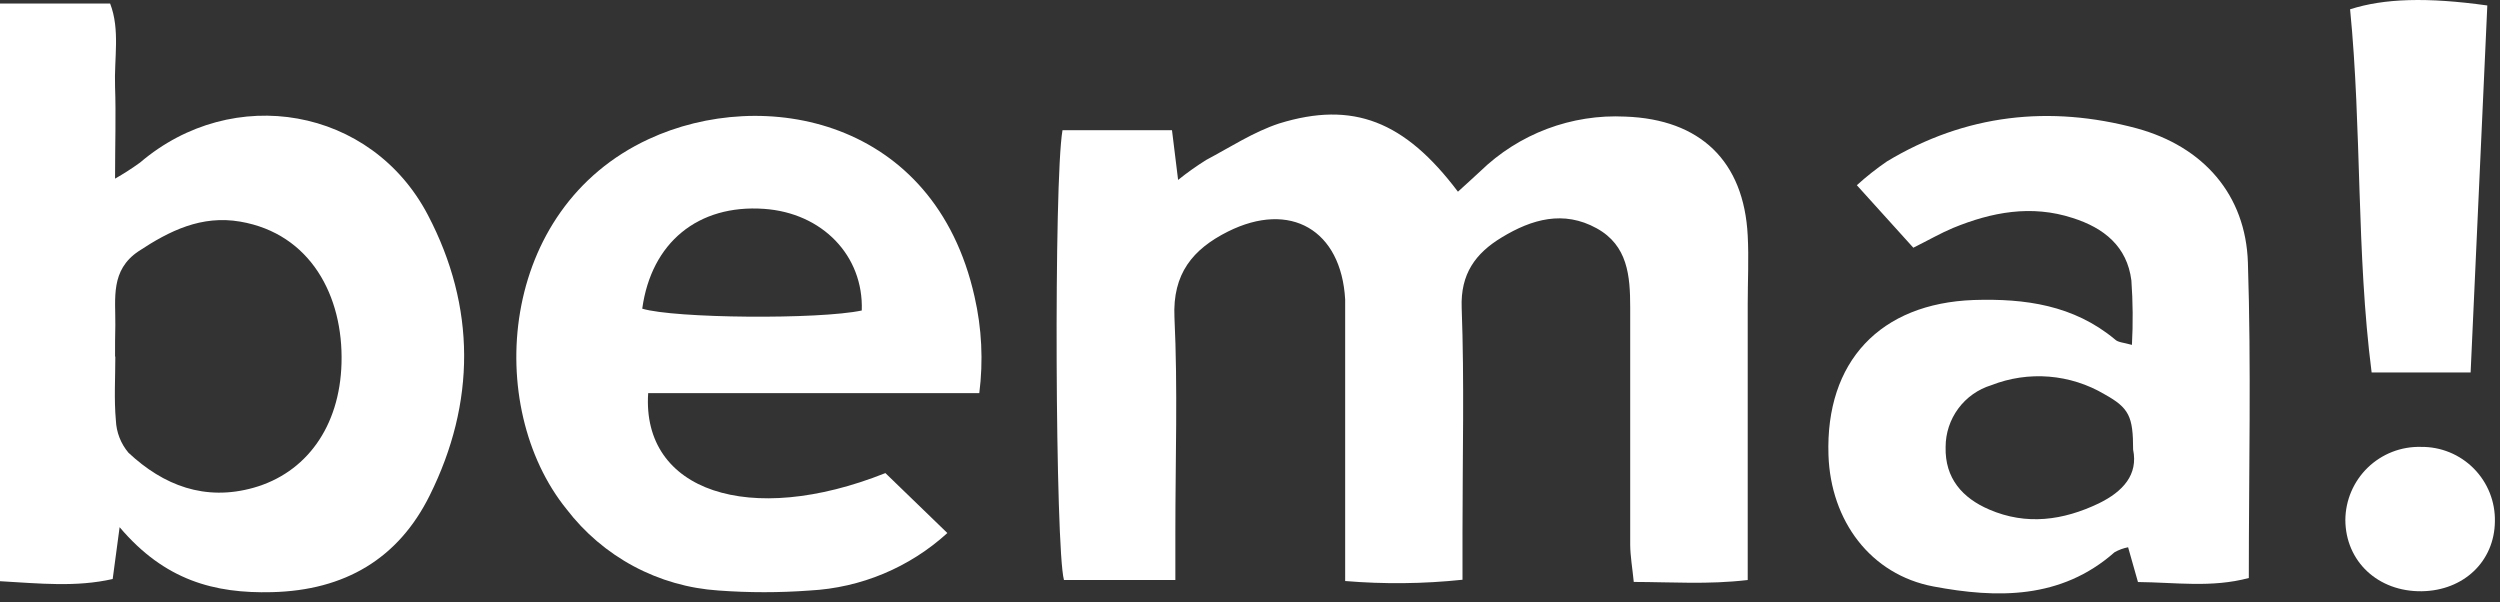
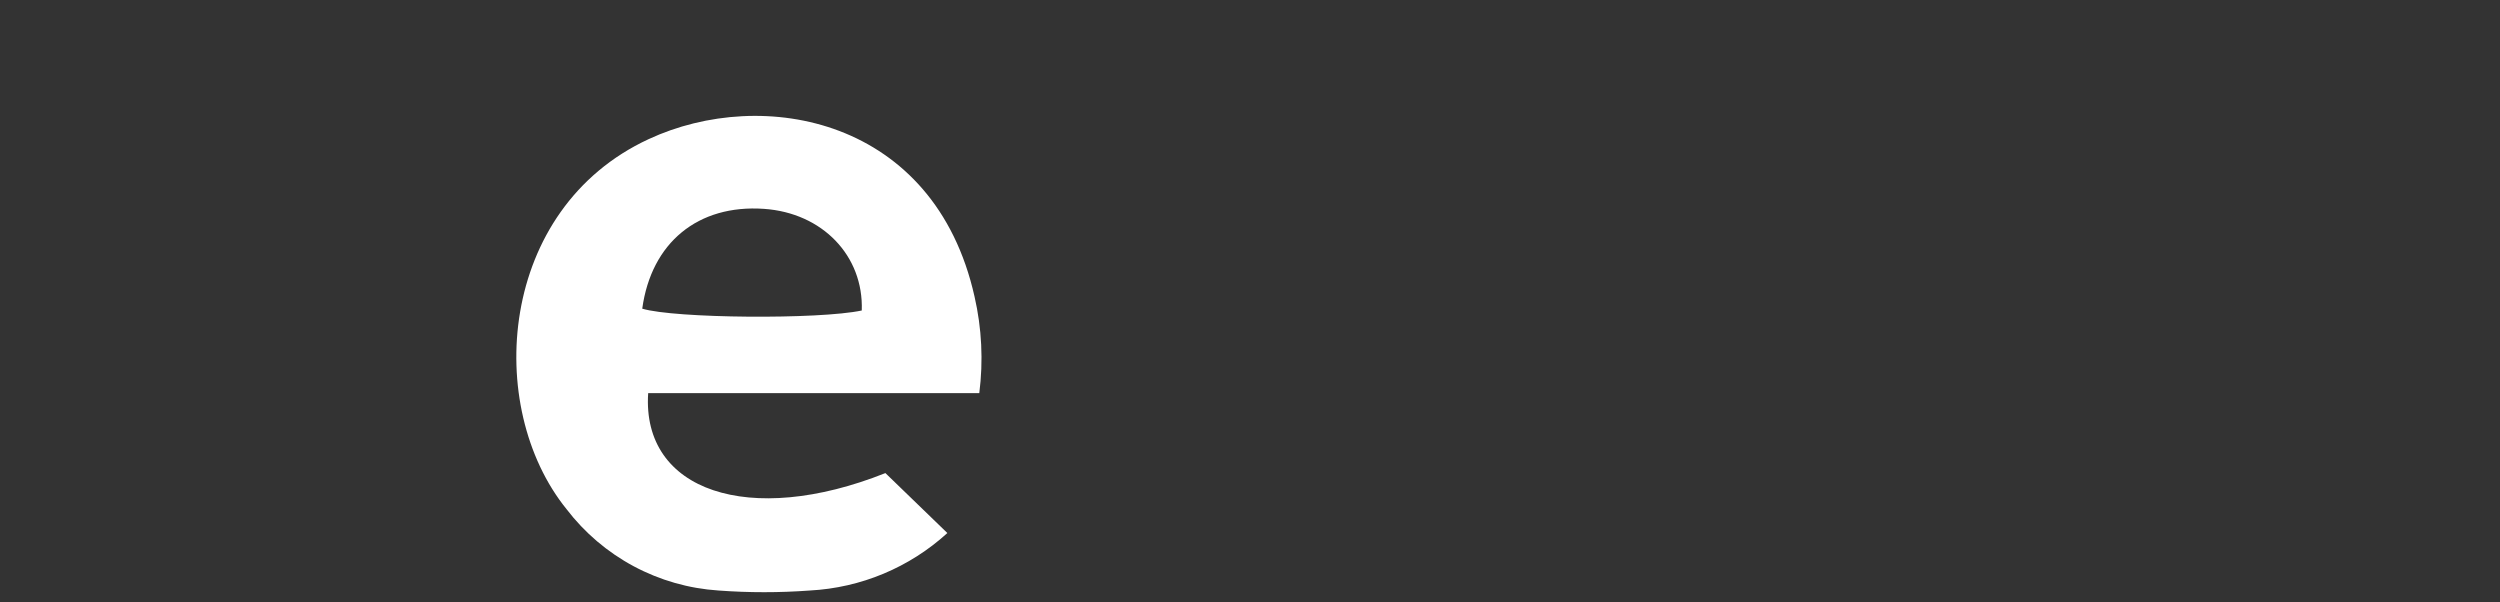
<svg xmlns="http://www.w3.org/2000/svg" width="274" height="66" viewBox="0 0 274 66" fill="none">
  <rect x="0" y="0" width="274" height="66" fill="#333333" stroke="none" />
-   <path d="M147.43 63.68V36.32C147.43 35.15 147.43 33.98 147.43 32.82C147 25.21 141.43 21.96 134.58 25.38C130.73 27.31 128.5 29.99 128.72 34.79C129.09 42.6 128.82 50.45 128.82 58.28V63.57H116.61C115.66 60.13 115.48 19.86 116.45 14.27H128.45C128.66 16.03 128.86 17.6 129.12 19.72C130.102 18.93 131.131 18.198 132.2 17.53C134.84 16.13 137.4 14.45 140.2 13.53C148.29 11.03 153.96 13.27 159.79 21.01C160.62 20.25 161.44 19.52 162.23 18.78C164.327 16.741 166.823 15.155 169.56 14.123C172.297 13.091 175.218 12.633 178.14 12.78C186.33 13.07 191.14 17.64 191.55 25.83C191.68 28.32 191.55 30.83 191.55 33.32V63.57C187.2 64.08 183.29 63.79 179.06 63.78C178.91 62.25 178.68 60.98 178.67 59.7C178.67 51.033 178.67 42.367 178.67 33.7C178.67 30.24 178.41 26.9 174.99 25.02C171.37 23.02 167.88 24.02 164.59 26.02C161.71 27.76 160.06 30.02 160.2 33.73C160.5 41.88 160.29 50.05 160.29 58.22V63.54C156.017 63.99 151.712 64.037 147.43 63.68Z" fill="white" />
-   <path d="M13.11 57.78L12.35 63.46C8.35 64.37 4.35 63.95 0 63.7V0.39H12.07C13.18 3.26 12.5 6.39 12.61 9.49C12.72 12.59 12.61 15.77 12.61 19.58C13.558 19.04 14.476 18.45 15.36 17.81C25.53 9.13 40.7 11.73 46.9 23.57C52.18 33.64 52.14 44.15 47.1 54.29C43.67 61.22 37.8 64.71 29.8 64.9C23.49 65.06 18.04 63.6 13.11 57.78ZM12.64 39.08C12.64 41.4 12.49 43.75 12.7 46.08C12.756 47.38 13.241 48.625 14.08 49.62C17.93 53.22 22.47 54.95 27.78 53.46C33.54 51.84 37.24 46.79 37.43 39.81C37.64 32.44 34.03 25.61 26.33 24.29C22.08 23.56 18.58 25.29 15.18 27.54C12.09 29.62 12.67 32.68 12.64 35.62C12.61 36.75 12.61 37.93 12.61 39.08H12.64Z" fill="white" />
-   <path d="M233.66 37.8C233.786 35.448 233.766 33.09 233.6 30.74C233.13 27.01 230.6 24.98 227.16 23.89C222.65 22.42 218.29 23.24 214.04 24.99C212.68 25.56 211.39 26.31 209.7 27.15L203.51 20.3C204.549 19.355 205.651 18.483 206.81 17.69C215.41 12.51 224.65 11.5 234.2 14.07C241.51 16.07 246.13 21.36 246.37 28.77C246.74 40.22 246.47 51.68 246.47 63.35C242.37 64.44 238.47 63.83 234.32 63.79L233.24 59.98C232.717 60.081 232.213 60.267 231.75 60.53C225.88 65.71 218.84 65.58 211.92 64.28C205 62.98 200.64 57.07 200.4 49.88C200.06 39.62 206.07 33.25 216.33 32.88C221.95 32.7 227.28 33.44 231.8 37.2C232.13 37.53 232.7 37.53 233.66 37.8ZM233.79 49.28C233.79 45.64 233.35 44.71 230.67 43.22C228.811 42.118 226.725 41.455 224.571 41.281C222.417 41.108 220.251 41.429 218.24 42.22C216.792 42.665 215.525 43.563 214.625 44.781C213.725 46 213.239 47.475 213.24 48.99C213.15 52.43 215.09 54.59 218.03 55.85C222.1 57.6 226.12 57.04 230.03 55.17C232.71 53.86 234.35 52.01 233.79 49.28Z" fill="white" />
  <path d="M107.33 43.09H71.04C70.32 53.84 82.14 57.79 97.04 51.85L103.83 58.42C99.683 62.201 94.354 64.427 88.75 64.72C85.421 64.966 82.079 64.966 78.75 64.72C75.498 64.507 72.328 63.601 69.455 62.063C66.581 60.524 64.07 58.389 62.09 55.8C53.02 44.58 54.6 22.89 71.09 15.25C83.63 9.42 102.43 12.95 106.81 32.51C107.605 35.978 107.781 39.56 107.33 43.09ZM70.39 33.83C73.92 34.9 89.76 35.03 94.45 34.03C94.66 28.03 90.13 23.33 83.73 22.89C76.51 22.39 71.38 26.59 70.39 33.83Z" fill="white" />
-   <path d="M272.61 0.6C272 14.07 271.39 27.28 270.78 40.82H259.93C258.24 27.64 258.87 14.22 257.57 1.02C261.29 -0.18 266.03 -0.32 272.61 0.6Z" fill="white" />
-   <path d="M265.43 64.8C260.64 64.87 257.07 61.54 257.05 56.98C257.059 55.908 257.281 54.849 257.704 53.864C258.127 52.879 258.742 51.988 259.512 51.243C260.283 50.499 261.195 49.915 262.193 49.526C263.192 49.138 264.259 48.952 265.33 48.98C266.405 48.965 267.472 49.166 268.468 49.573C269.463 49.98 270.366 50.583 271.123 51.346C271.88 52.11 272.476 53.018 272.874 54.017C273.272 55.016 273.464 56.085 273.44 57.16C273.39 61.52 270.03 64.73 265.43 64.8Z" fill="white" />
</svg>